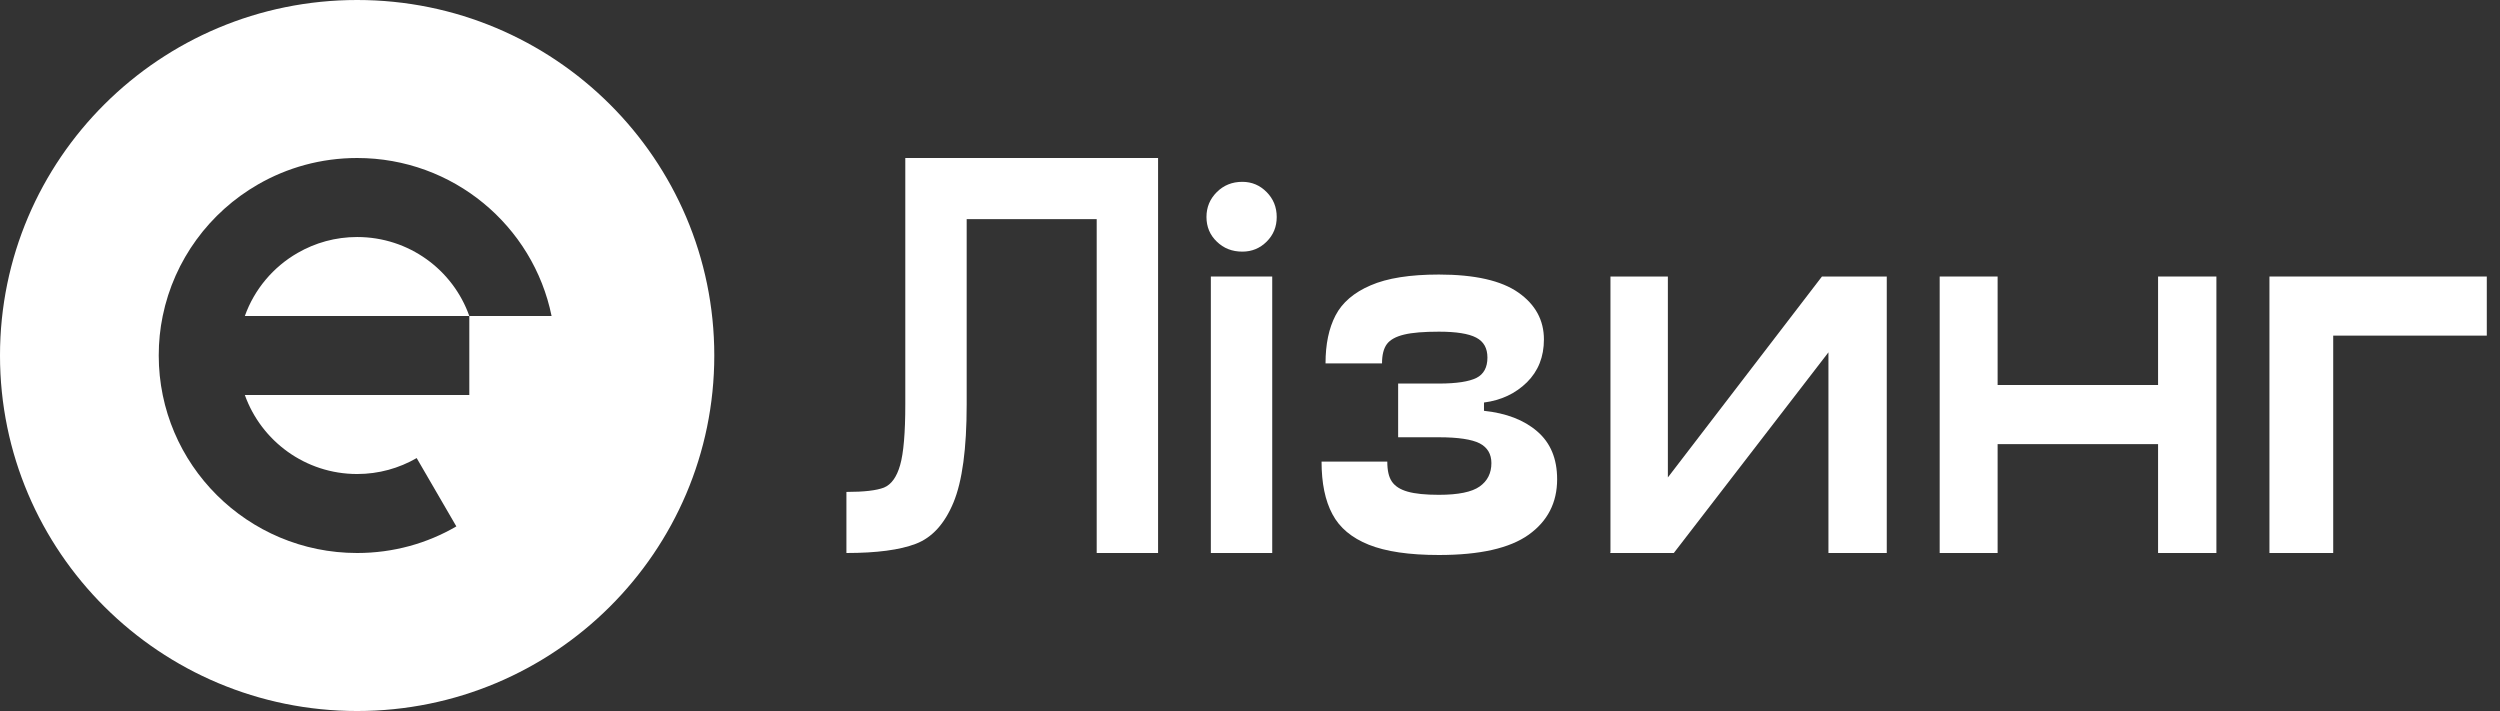
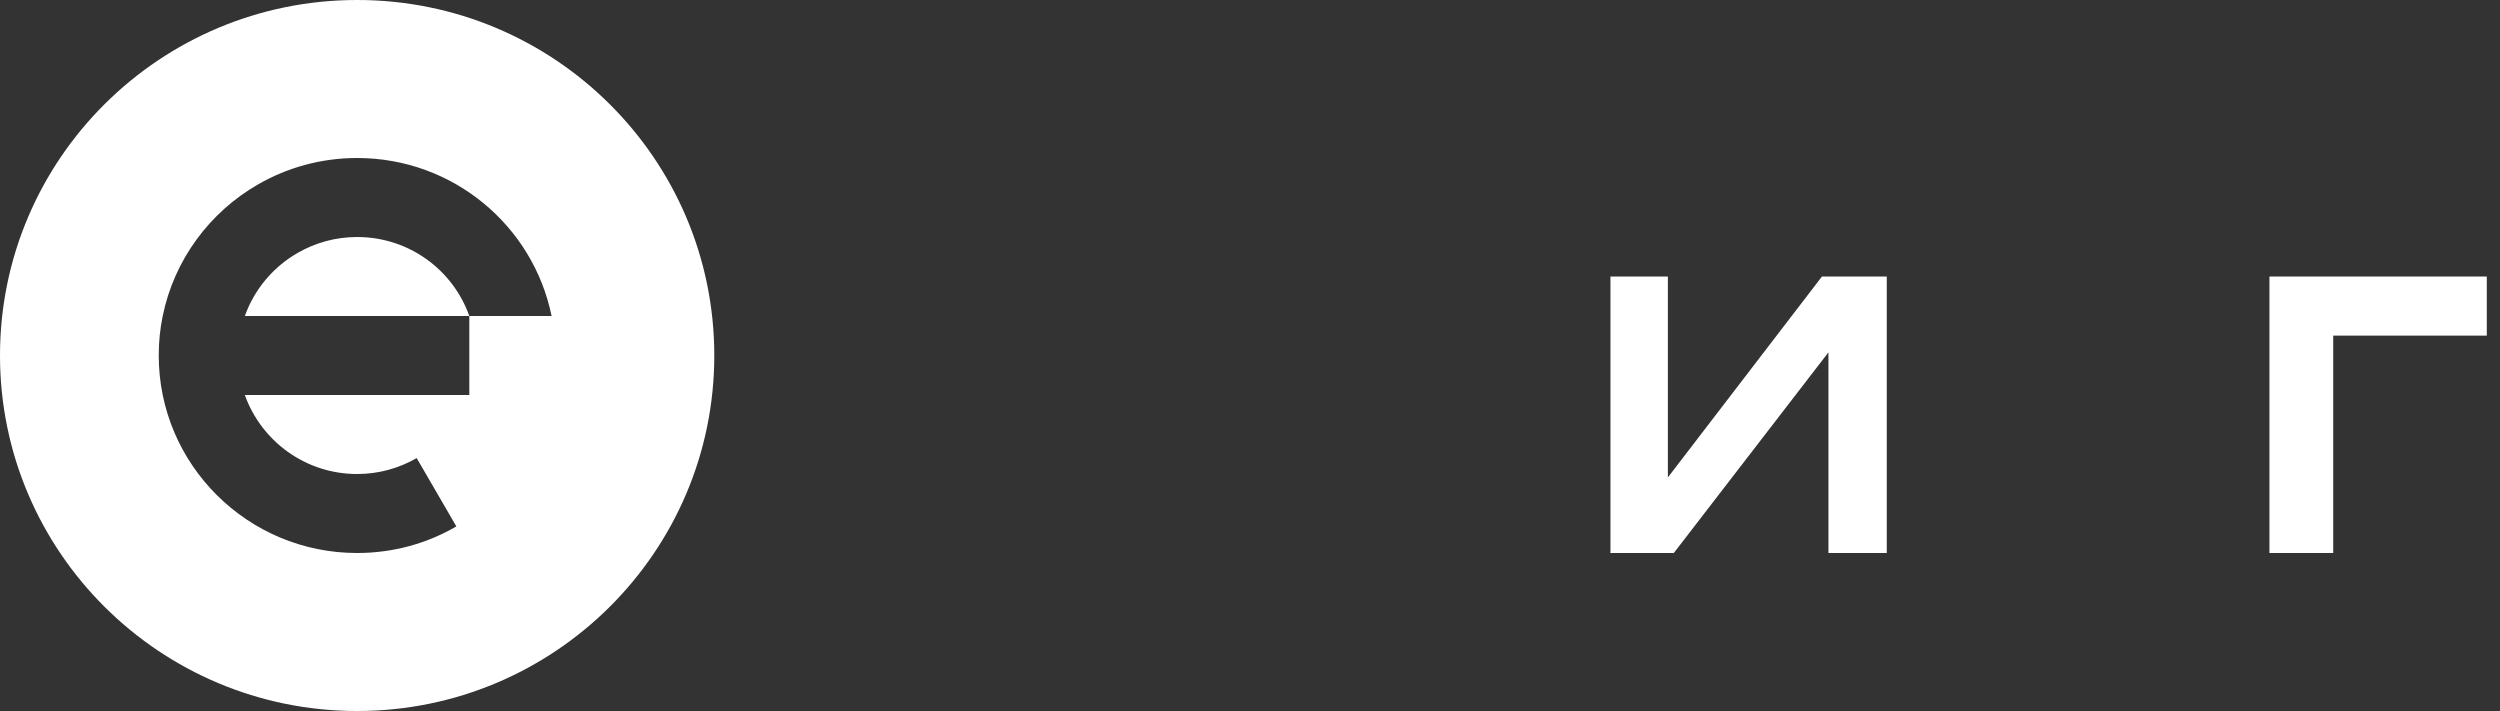
<svg xmlns="http://www.w3.org/2000/svg" width="109" height="31" viewBox="0 0 109 31" fill="none">
  <rect x="0" y="0" width="109" height="31" fill="#333333" stroke="none" />
-   <path d="M39.471 17.636C39.471 18.87 39.396 19.754 39.246 20.277C39.096 20.805 38.859 21.126 38.542 21.258C38.219 21.384 37.677 21.448 36.904 21.448V24.111C38.219 24.111 39.228 23.979 39.932 23.709C40.636 23.44 41.184 22.843 41.57 21.913C41.956 20.983 42.147 19.559 42.147 17.642V9.553H47.816V24.111H50.492V6.889H39.471V17.636Z" fill="white" />
-   <path d="M67.021 18.807C66.444 18.308 65.671 18.015 64.702 17.911V17.55C65.458 17.452 66.081 17.154 66.577 16.666C67.067 16.178 67.315 15.558 67.315 14.8C67.315 13.962 66.946 13.279 66.202 12.756C65.458 12.234 64.304 11.97 62.736 11.97C61.478 11.97 60.486 12.125 59.76 12.441C59.033 12.751 58.52 13.193 58.231 13.749C57.937 14.312 57.793 15.007 57.793 15.845H60.256C60.256 15.477 60.325 15.196 60.469 15.001C60.613 14.811 60.861 14.674 61.219 14.588C61.576 14.501 62.084 14.461 62.736 14.461C63.491 14.461 64.033 14.547 64.362 14.72C64.691 14.892 64.852 15.179 64.852 15.592C64.852 16.017 64.691 16.316 64.374 16.476C64.05 16.637 63.508 16.723 62.736 16.723H60.959V19.065H62.736C63.578 19.065 64.172 19.157 64.512 19.329C64.852 19.507 65.025 19.794 65.025 20.191C65.025 20.633 64.852 20.971 64.512 21.212C64.172 21.453 63.578 21.574 62.736 21.574C62.153 21.574 61.697 21.528 61.375 21.436C61.052 21.344 60.827 21.201 60.688 21C60.55 20.799 60.486 20.512 60.486 20.127H57.62C57.62 21.063 57.776 21.827 58.093 22.418C58.404 23.009 58.935 23.451 59.679 23.75C60.423 24.048 61.438 24.198 62.736 24.198C64.518 24.198 65.821 23.905 66.651 23.313C67.476 22.722 67.891 21.918 67.891 20.897C67.891 20.001 67.603 19.306 67.021 18.807Z" fill="white" />
  <path d="M79.437 12.056L72.719 20.816V12.056H70.216V24.082L70.198 24.111H70.216H72.719H72.978L79.72 15.362V24.111H82.263V12.056H79.72H79.437Z" fill="white" />
-   <path d="M94.092 16.786H87.096V12.056H84.57V24.111H87.096V19.364H94.092V24.111H96.635V12.056H94.092V16.786Z" fill="white" />
  <path d="M101.728 12.056H99.692H98.948V24.111H101.728V14.633H108.424V12.056H101.728Z" fill="white" />
-   <path d="M55.469 12.056H52.793V24.111H55.469V12.056Z" fill="white" />
-   <path d="M54.165 10.971C54.581 10.971 54.932 10.827 55.227 10.534C55.521 10.242 55.665 9.886 55.665 9.461C55.665 9.036 55.521 8.675 55.227 8.376C54.932 8.077 54.581 7.928 54.165 7.928C53.721 7.928 53.352 8.077 53.052 8.376C52.752 8.675 52.602 9.036 52.602 9.461C52.602 9.886 52.752 10.248 53.052 10.534C53.352 10.827 53.721 10.971 54.165 10.971Z" fill="white" />
  <path d="M15.571 10.334C14.625 10.334 13.743 10.586 12.976 11.028C11.915 11.637 11.09 12.613 10.675 13.778H20.462C19.752 11.769 17.832 10.334 15.571 10.334Z" fill="white" />
  <path d="M15.571 0C6.973 0 0 6.941 0 15.5C0 24.059 6.973 31 15.571 31C24.17 31 31.143 24.059 31.143 15.5C31.143 6.941 24.17 0 15.571 0ZM20.462 13.778V17.222H10.675C11.39 19.226 13.311 20.667 15.571 20.667C16.517 20.667 17.4 20.414 18.167 19.972L19.897 22.951C18.628 23.692 17.146 24.111 15.571 24.111C10.796 24.111 6.921 20.253 6.921 15.5C6.921 14.909 6.978 14.335 7.094 13.778C7.595 11.326 9.141 9.254 11.246 8.043C12.521 7.308 13.997 6.889 15.571 6.889C19.758 6.889 23.248 9.845 24.049 13.778H20.462Z" fill="white" />
</svg>